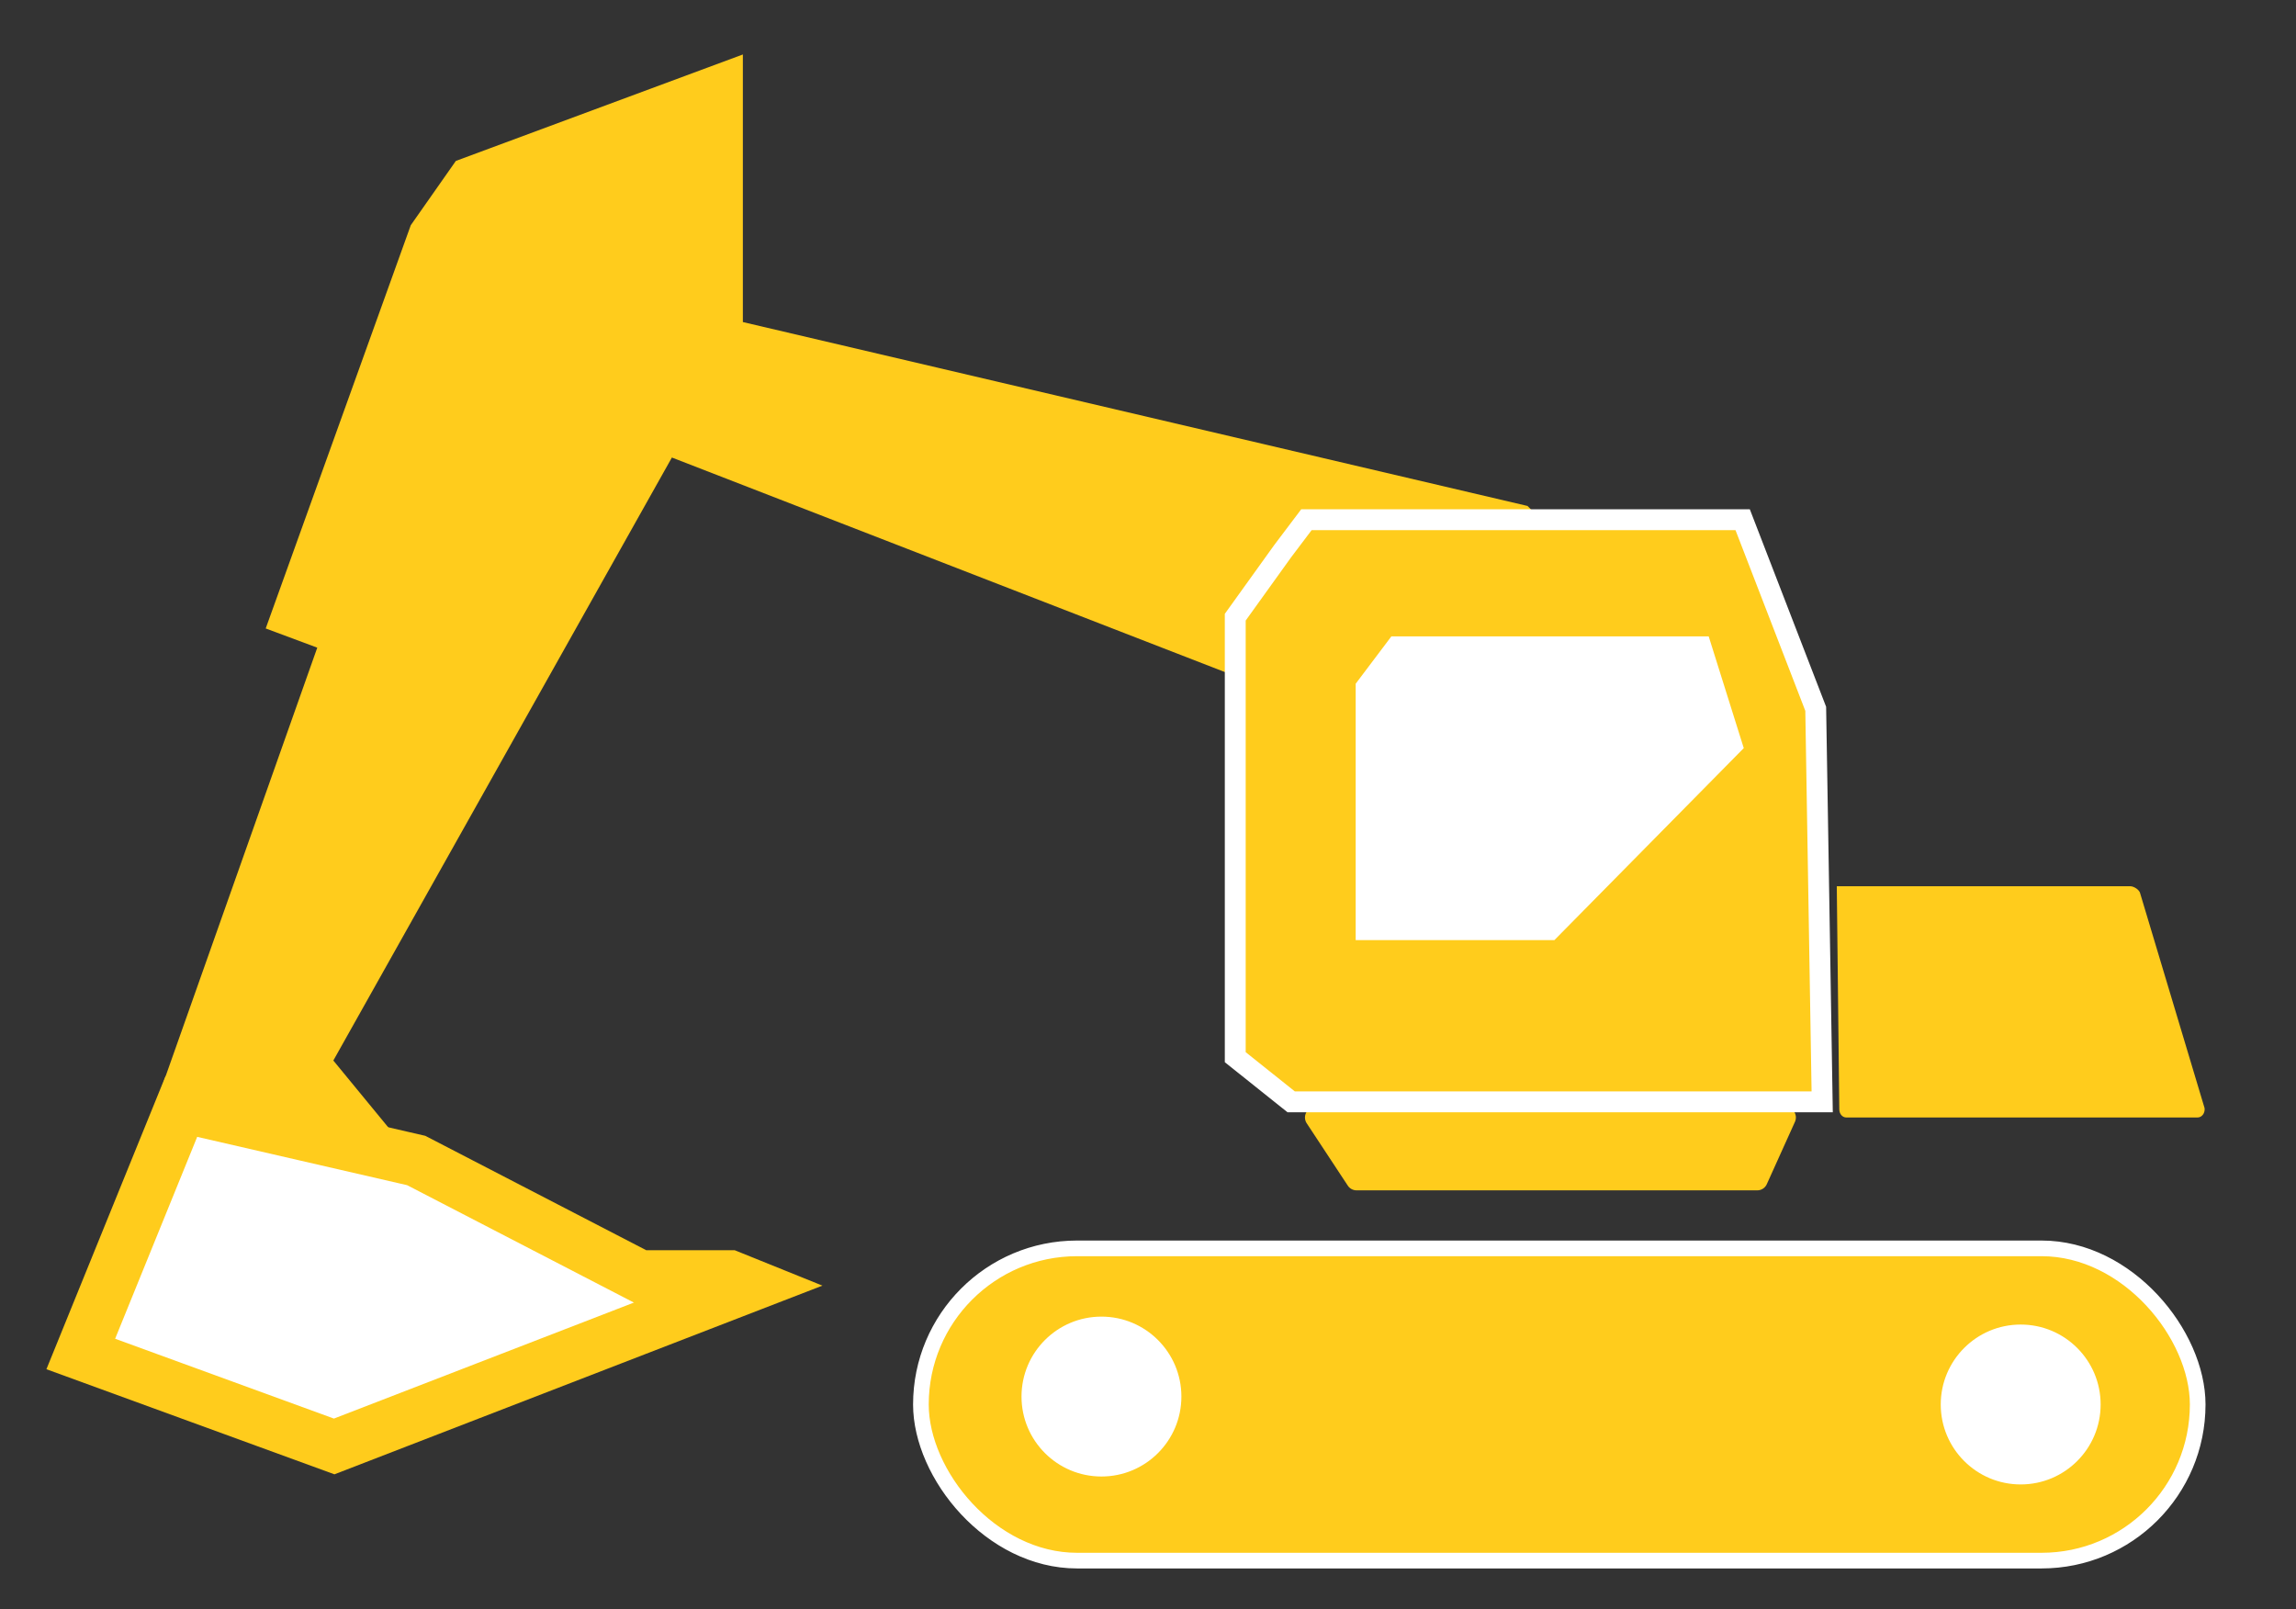
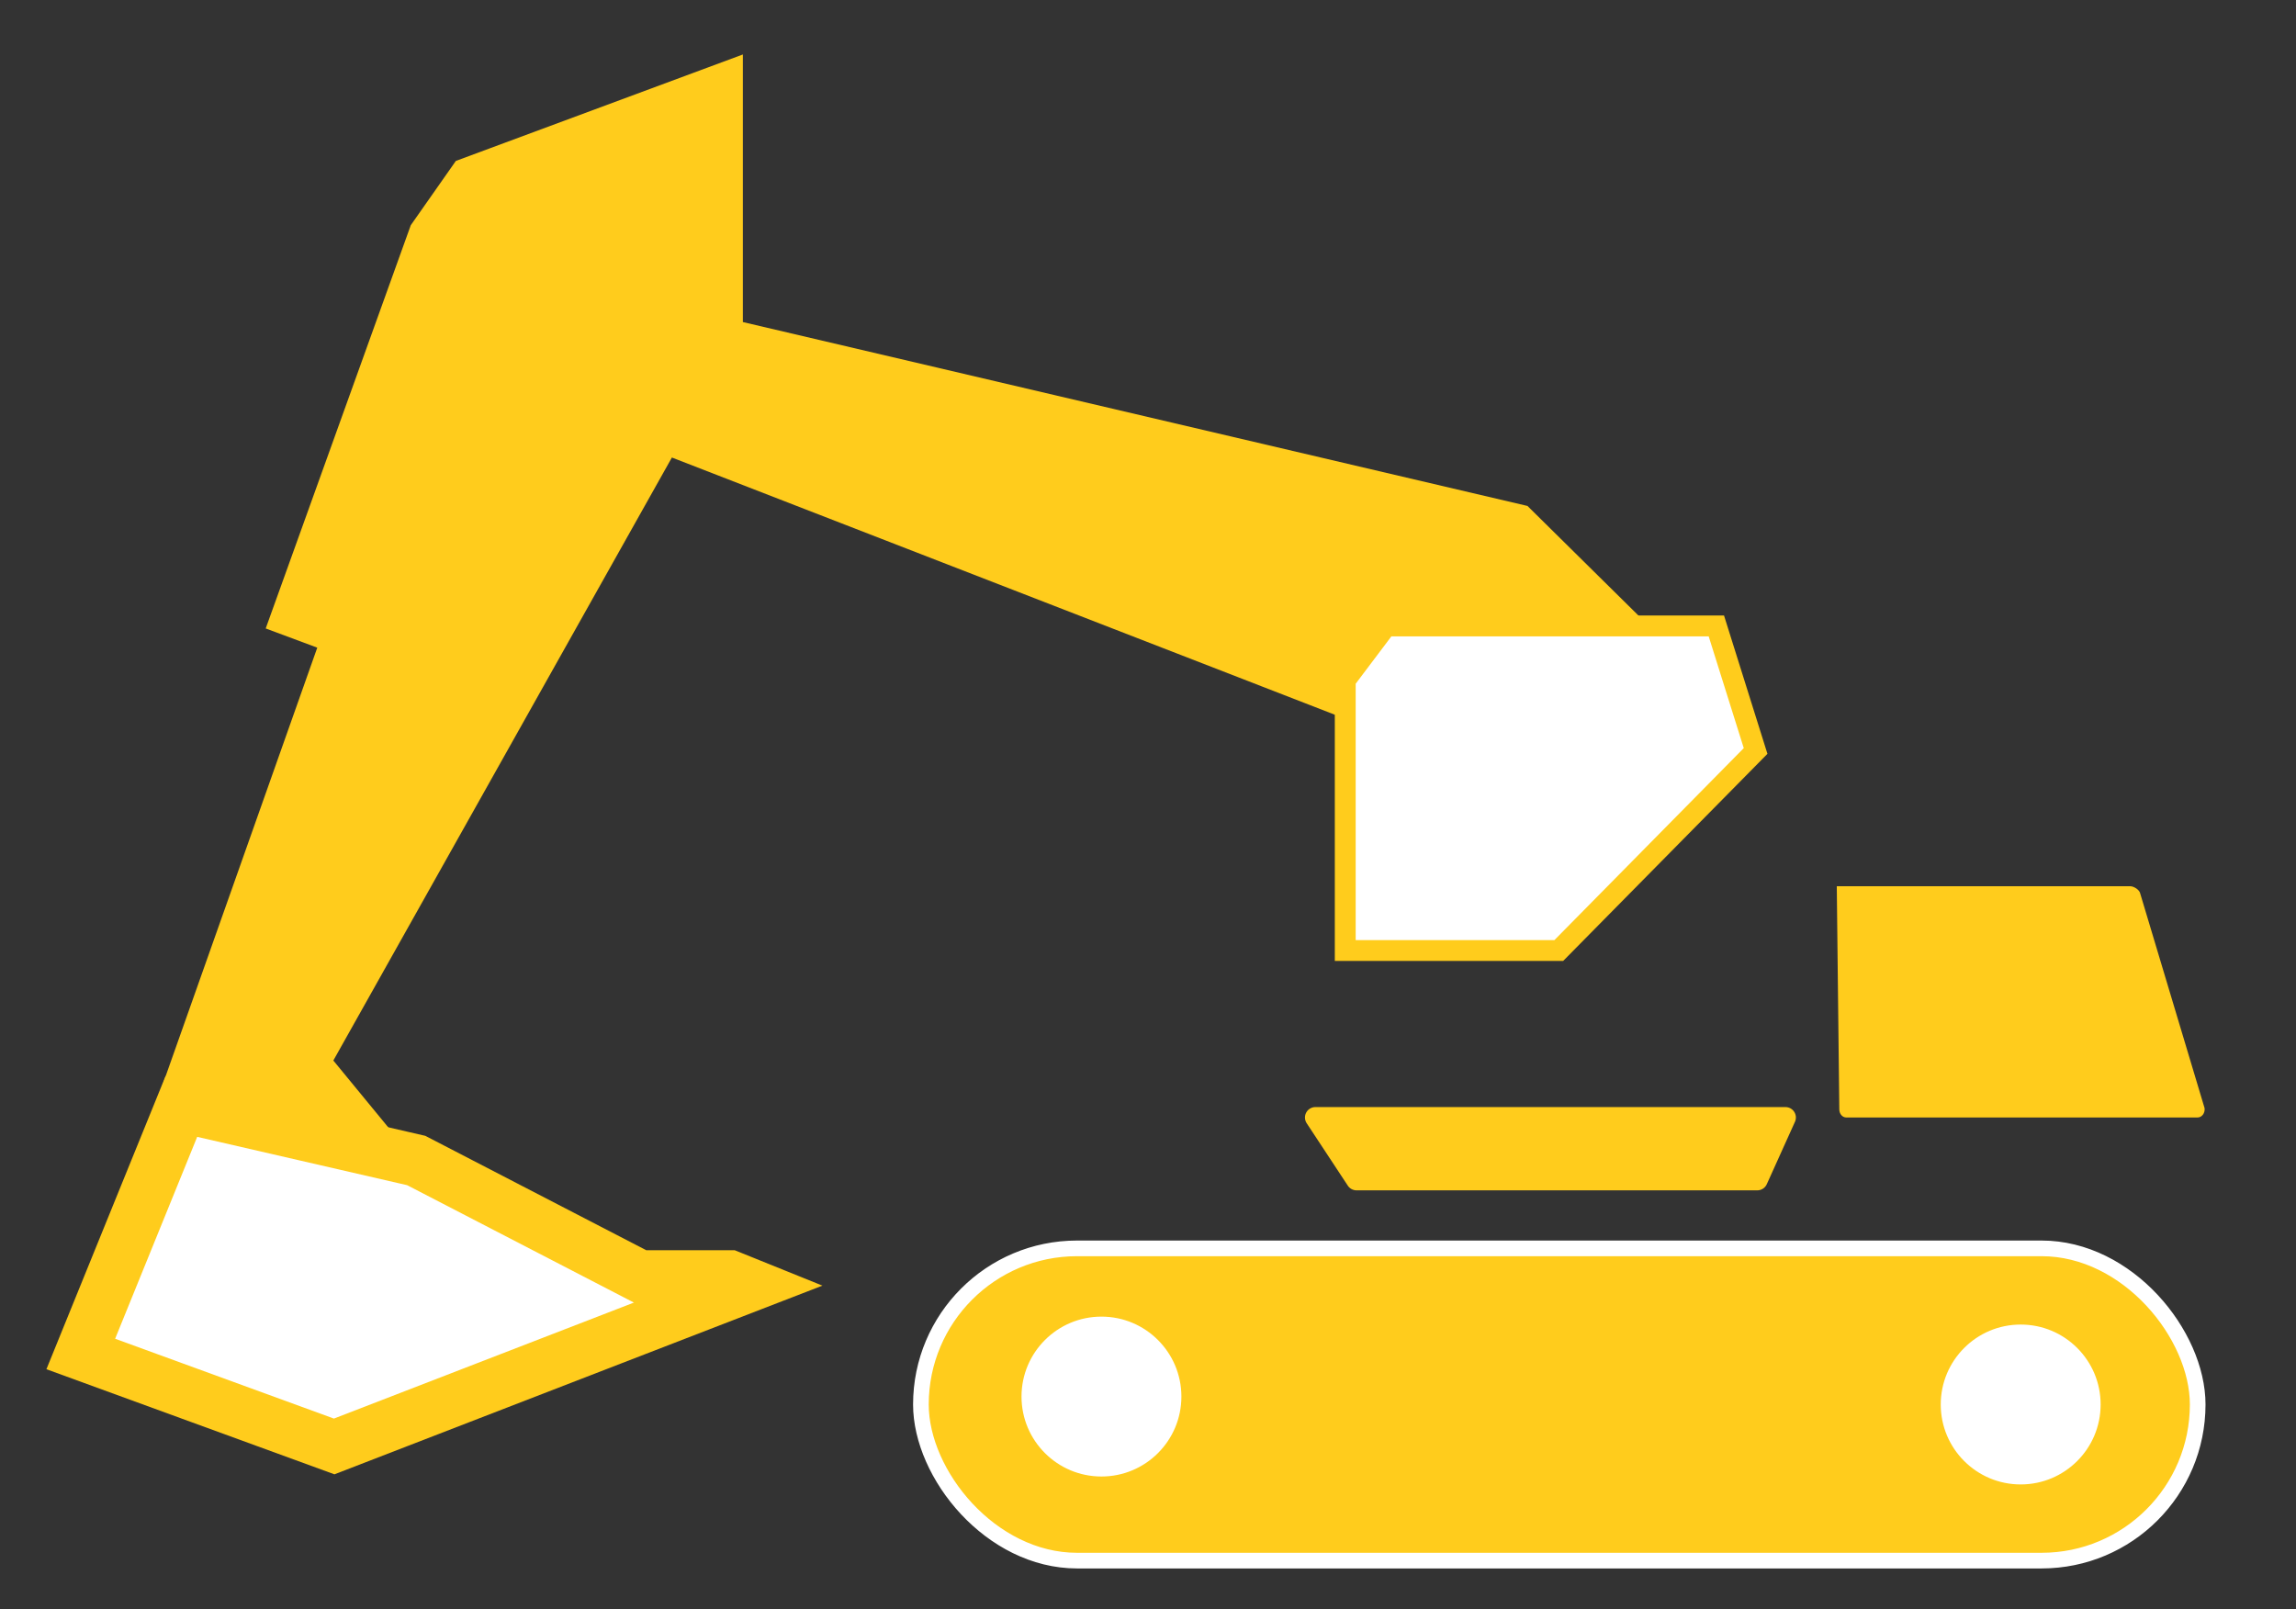
<svg xmlns="http://www.w3.org/2000/svg" id="heavy_equipment" data-name="heavy equipment" viewBox="0 0 110 77.11">
  <rect x="0" y="0" width="110" height="77.11" fill="#333333" stroke="none" />
  <defs>
    <style>
      .cls-1, .cls-2, .cls-3, .cls-4 {
        fill: #ffcc1c;
      }

      .cls-1, .cls-5, .cls-6, .cls-4, .cls-7 {
        stroke-miterlimit: 10;
      }

      .cls-1, .cls-4 {
        stroke: #fff;
      }

      .cls-3 {
        stroke-linejoin: round;
      }

      .cls-3, .cls-5, .cls-6, .cls-7 {
        stroke: #ffcc1c;
      }

      .cls-5, .cls-6 {
        stroke-width: 2.5px;
      }

      .cls-5, .cls-7 {
        fill: #fff;
      }

      .cls-6 {
        fill: none;
        stroke-dasharray: 0 3;
      }

      .cls-4 {
        stroke-width: .75px;
      }
    </style>
  </defs>
  <polygon class="cls-2" points="81.94 32.89 73.18 24.24 35.59 15.43 35.59 2.61 21.84 7.71 19.68 10.79 12.73 30.11 15.2 31.03 7.72 52.17 18.21 55.13 19.52 55.13 15.97 50.81 32.19 21.92 66.03 35.05 69.89 40.92 81.94 32.89" />
  <polygon class="cls-3" points="63.02 53.54 64.99 56.53 84.19 56.53 85.54 53.54 63.02 53.54" />
-   <polygon class="cls-1" points="86.99 33.96 83.49 24.9 62.59 24.9 61.45 26.41 59.18 29.57 59.18 50.65 61.86 52.79 87.3 52.79 86.99 33.96" />
  <polygon class="cls-7" points="82.23 29.99 84.11 35.98 74.68 45.54 64.45 45.54 64.45 32.59 66.41 29.99 82.23 29.99" />
  <polygon class="cls-5" points="8.69 53.01 3.87 64.87 16.01 69.3 36 61.57 34.96 61.15 30.66 61.15 19.94 55.6 8.69 53.01" />
  <path class="cls-2" d="m88.46,53.54h16.82c.21,0,.37-.21.34-.45l-3.08-10.27c-.03-.19-.31-.36-.48-.36h-14.06s0-.03,0,.06l.12,10.63c0,.22.15.39.34.39Z" />
  <path class="cls-1" d="m97.92,72.88h-47.62c-3.29,0-5.98-2.69-5.98-5.98h0c0-3.29,3.36-6.65,6.65-6.65h45.74c3.29,0,7.2,3.36,7.2,6.65h0c0,3.29-2.69,5.98-5.98,5.98Z" />
  <rect class="cls-6" x="43.51" y="59.53" width="62.11" height="15.52" rx="7.48" ry="7.48" />
  <rect class="cls-4" x="44.12" y="59.81" width="61.17" height="14.96" rx="7.48" ry="7.48" />
  <circle class="cls-7" cx="52.77" cy="66.91" r="4.33" />
  <circle class="cls-7" cx="96.81" cy="67.29" r="4.33" />
</svg>